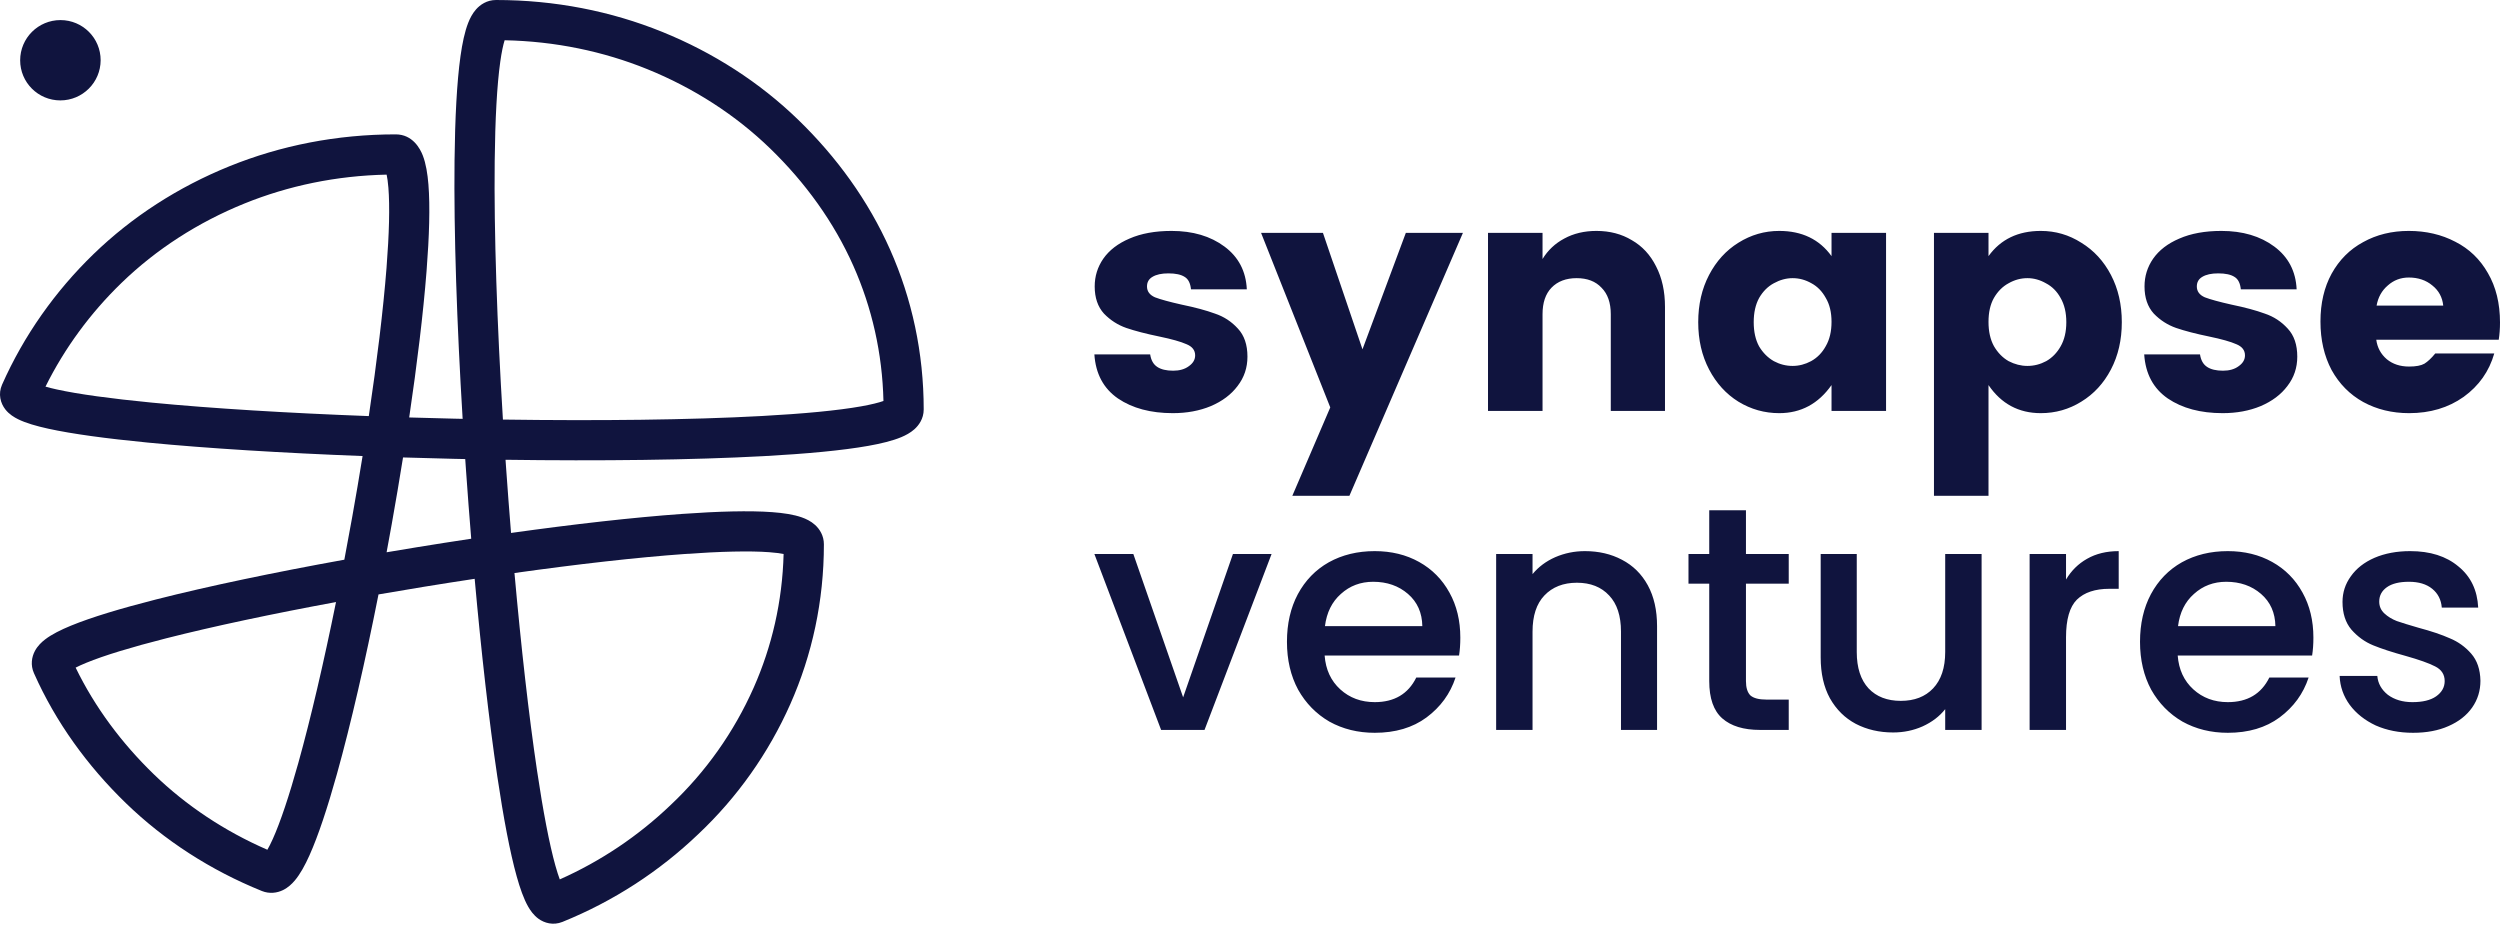
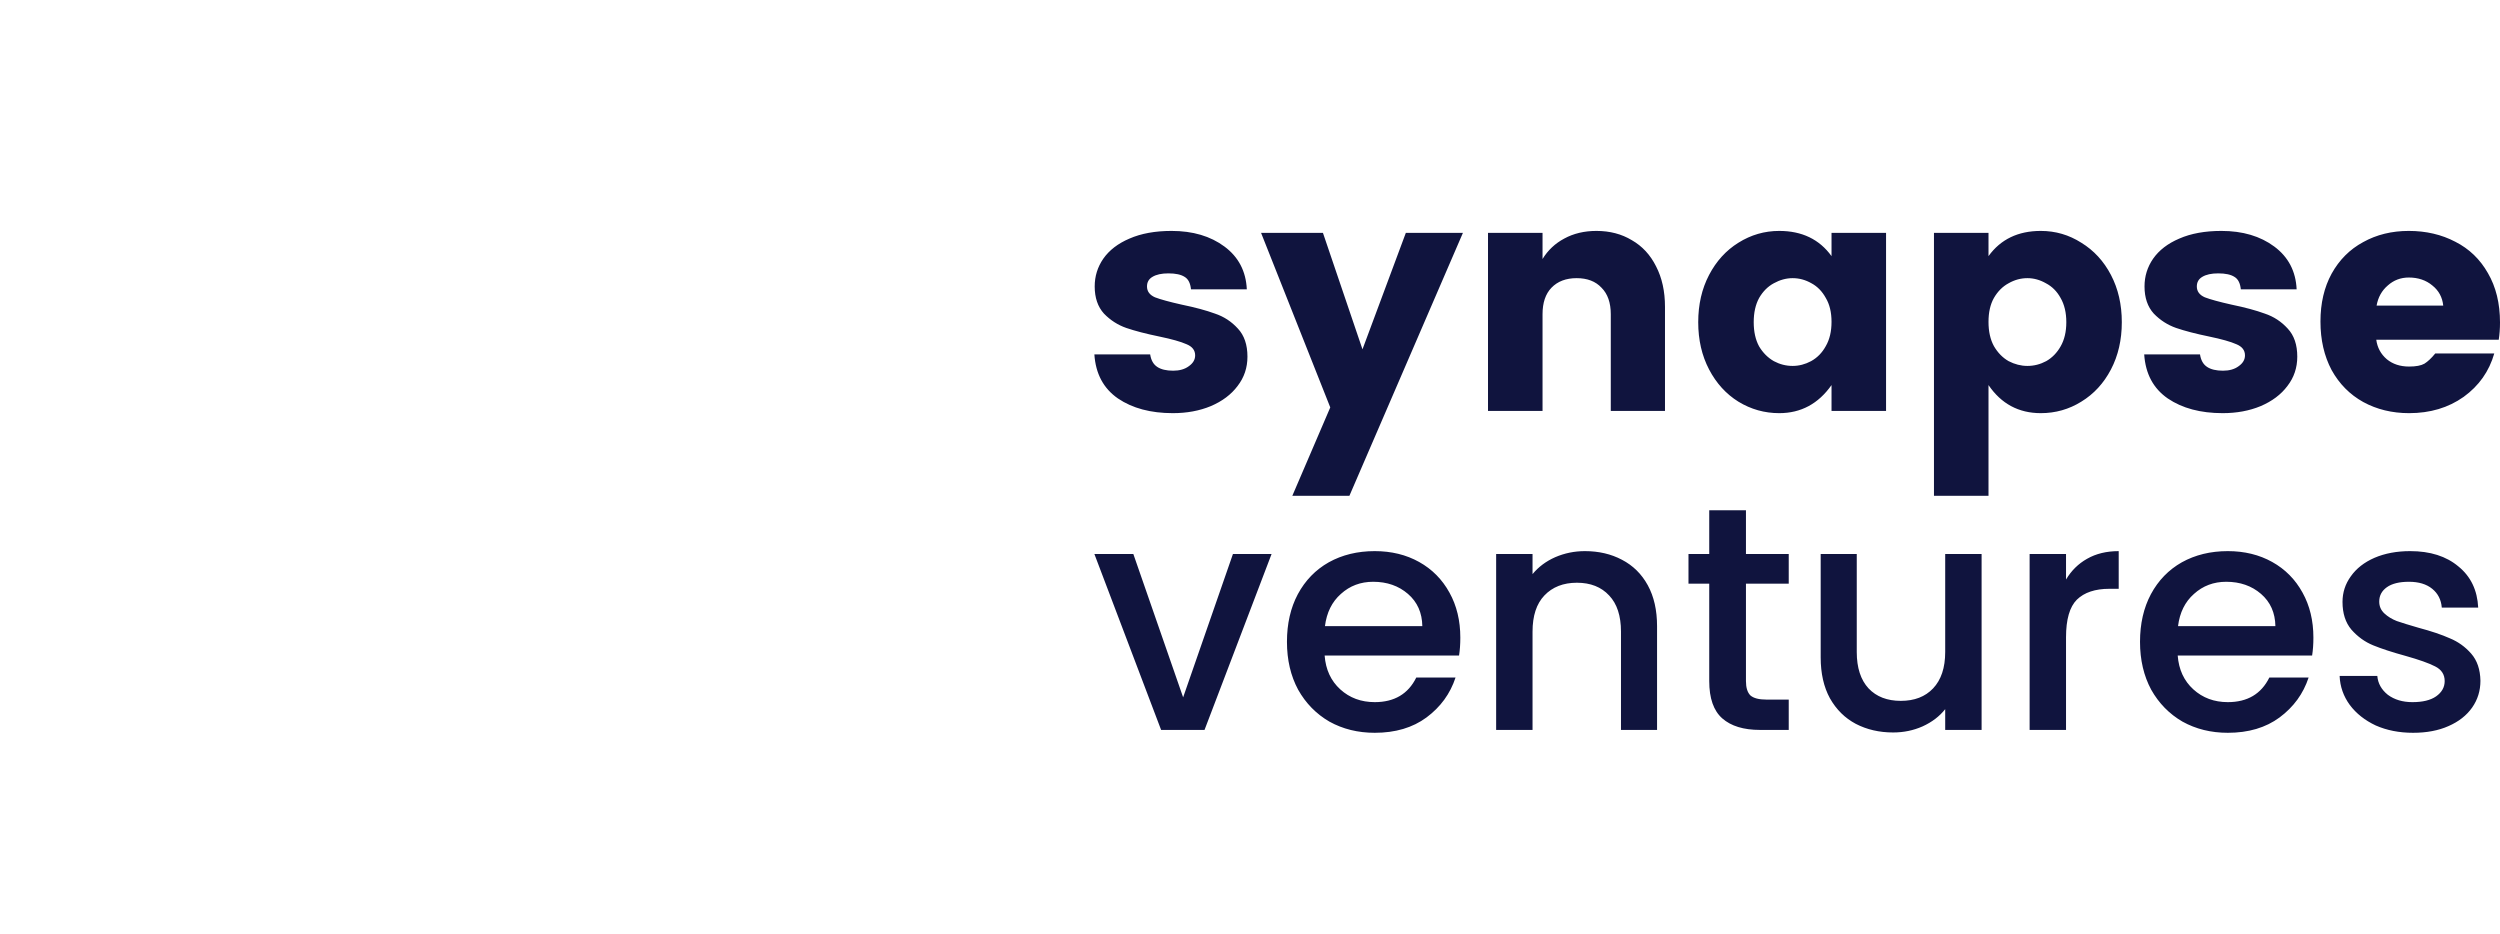
<svg xmlns="http://www.w3.org/2000/svg" width="249" height="93" viewBox="0 0 249 93" fill="none">
-   <path fill-rule="evenodd" clip-rule="evenodd" d="M55.316 86.215C55.475 86.784 55.623 87.237 55.754 87.589C59.881 85.751 63.582 83.249 66.785 80.19L66.79 80.185L66.795 80.18C70.3 76.88 73.106 72.908 75.061 68.503C76.885 64.391 77.923 59.899 78.048 55.178C77.706 55.11 77.234 55.045 76.612 54.999C74.661 54.855 71.781 54.923 68.217 55.177C63.406 55.521 57.495 56.194 51.241 57.073C51.897 64.392 52.669 71.252 53.49 76.759C54.095 80.816 54.716 84.068 55.316 86.215ZM56.14 88.414C56.14 88.414 56.139 88.412 56.135 88.408C56.139 88.412 56.14 88.414 56.14 88.414ZM67.932 51.187C63.066 51.535 57.142 52.208 50.9 53.082C50.724 50.933 50.559 48.76 50.406 46.583C50.388 46.319 50.369 46.056 50.351 45.793C59.752 45.924 68.904 45.821 76.076 45.431C80.302 45.2 83.908 44.867 86.488 44.407C87.761 44.18 88.899 43.903 89.763 43.542C90.188 43.364 90.67 43.116 91.077 42.752C91.492 42.38 92.001 41.721 92.001 40.782C92.001 35.15 90.833 29.773 88.658 24.872C86.482 19.968 83.311 15.62 79.499 11.926C75.659 8.204 71.052 5.238 65.96 3.176C60.855 1.109 55.261 0 49.404 0C48.481 0 47.815 0.485 47.421 0.927C47.046 1.348 46.801 1.846 46.631 2.279C46.286 3.158 46.047 4.308 45.867 5.581C45.502 8.167 45.319 11.776 45.272 16C45.193 23.17 45.507 32.319 46.079 41.717C45.816 41.711 45.554 41.706 45.291 41.7C43.775 41.665 42.261 41.625 40.756 41.579C41.547 36.239 42.156 31.201 42.486 26.989C42.756 23.532 42.846 20.542 42.671 18.375C42.585 17.314 42.425 16.295 42.109 15.483C41.846 14.807 41.099 13.383 39.41 13.383C33.553 13.383 27.958 14.492 22.853 16.559C17.761 18.621 13.154 21.588 9.314 25.309C5.488 29.017 2.377 33.419 0.208 38.306C-0.21 39.248 0.055 40.167 0.532 40.778C0.916 41.27 1.428 41.569 1.795 41.751C2.57 42.136 3.629 42.439 4.794 42.695C7.179 43.221 10.624 43.683 14.718 44.081C20.686 44.661 28.183 45.118 36.113 45.422C35.788 47.439 35.44 49.481 35.075 51.522C34.823 52.935 34.562 54.346 34.296 55.746C27.34 57.003 20.751 58.378 15.54 59.706C12.057 60.593 9.112 61.477 7.073 62.314C6.078 62.723 5.155 63.176 4.488 63.691C4.16 63.944 3.751 64.318 3.475 64.838C3.159 65.432 3.02 66.235 3.38 67.046C5.556 71.95 8.727 76.298 12.538 79.992C16.378 83.713 20.986 86.68 26.078 88.742C26.846 89.052 27.6 88.937 28.181 88.656C28.701 88.403 29.088 88.022 29.36 87.7C29.907 87.053 30.388 86.159 30.819 85.201C31.701 83.24 32.631 80.415 33.56 77.084C34.948 72.113 36.385 65.833 37.699 59.205C39.185 58.947 40.682 58.694 42.183 58.45C43.885 58.172 45.587 57.905 47.277 57.65C47.933 64.947 48.708 71.804 49.534 77.349C50.145 81.447 50.794 84.898 51.464 87.292C51.791 88.464 52.162 89.524 52.602 90.296C52.814 90.667 53.14 91.15 53.633 91.508C54.213 91.929 55.089 92.198 56.019 91.822C61.116 89.758 65.663 86.792 69.542 83.087C73.436 79.42 76.549 75.011 78.717 70.126C80.892 65.225 82.06 59.848 82.06 54.216C82.06 53.368 81.652 52.712 81.188 52.289C80.766 51.904 80.272 51.677 79.866 51.533C79.047 51.242 78.008 51.092 76.907 51.01C74.66 50.844 71.547 50.929 67.932 51.187ZM46.416 46.862C46.389 46.483 46.363 46.103 46.337 45.723C45.958 45.715 45.579 45.707 45.2 45.699C43.51 45.66 41.821 45.615 40.142 45.562C39.789 47.766 39.411 49.999 39.013 52.226C38.847 53.154 38.678 54.082 38.505 55.007C39.514 54.836 40.527 54.667 41.539 54.502C43.339 54.208 45.143 53.926 46.933 53.657C46.748 51.41 46.575 49.137 46.416 46.862ZM75.858 41.436C68.725 41.825 59.544 41.925 50.091 41.789C49.511 32.341 49.193 23.169 49.272 16.044C49.318 11.867 49.5 8.465 49.828 6.14C49.965 5.17 50.116 4.47 50.261 4.009C55.296 4.111 60.085 5.112 64.459 6.884C69.093 8.76 73.261 11.45 76.716 14.798C80.199 18.174 83.055 22.107 85.002 26.495C86.842 30.641 87.882 35.174 87.992 39.938C87.518 40.106 86.793 40.289 85.786 40.469C83.451 40.886 80.039 41.209 75.858 41.436ZM38.498 26.677C38.167 30.897 37.545 36.006 36.733 41.443C28.687 41.141 21.093 40.681 15.105 40.099C11.049 39.705 7.798 39.261 5.655 38.789C5.211 38.691 4.838 38.597 4.531 38.509C6.437 34.667 9.005 31.178 12.098 28.181C15.553 24.833 19.72 22.144 24.355 20.267C28.716 18.501 33.489 17.5 38.509 17.393C38.575 17.701 38.638 18.129 38.684 18.698C38.833 20.541 38.764 23.276 38.498 26.677ZM3.486 38.12C3.486 38.12 3.49 38.122 3.498 38.128C3.489 38.123 3.485 38.12 3.486 38.12ZM38.334 16.826C38.334 16.825 38.339 16.834 38.349 16.856C38.338 16.838 38.333 16.827 38.334 16.826ZM16.528 63.582C21.244 62.381 27.154 61.13 33.467 59.964C32.254 65.944 30.955 71.54 29.708 76.008C28.792 79.288 27.927 81.88 27.171 83.56C26.964 84.022 26.782 84.375 26.63 84.635C22.375 82.784 18.54 80.237 15.322 77.12C12.125 74.021 9.457 70.453 7.534 66.495C7.803 66.357 8.152 66.195 8.592 66.015C10.365 65.287 13.09 64.457 16.528 63.582ZM26.259 85.169C26.258 85.17 26.257 85.17 26.257 85.17C26.257 85.171 26.259 85.168 26.264 85.164C26.262 85.166 26.26 85.168 26.259 85.169ZM6.872 66.907C6.872 66.907 6.875 66.905 6.88 66.9C6.875 66.905 6.873 66.907 6.872 66.907ZM6.009 10C8.223 10 10.02 8.209 10.024 6C10.027 3.791 8.236 2 6.022 2C3.809 2 2.011 3.791 2.008 6C2.004 8.209 3.796 10 6.009 10Z" fill="#10143E" />
  <path fill-rule="evenodd" clip-rule="evenodd" d="M116.687 23C118.804 23 120.562 23.519 121.959 24.558C123.357 25.596 124.098 27.016 124.183 28.817H118.624C118.561 28.202 118.349 27.789 117.989 27.577C117.629 27.344 117.089 27.228 116.369 27.228C115.691 27.228 115.162 27.344 114.781 27.577C114.421 27.789 114.241 28.107 114.241 28.531C114.241 29.018 114.506 29.378 115.035 29.612C115.585 29.823 116.475 30.067 117.703 30.343C119.037 30.618 120.138 30.915 121.006 31.233C121.896 31.529 122.658 32.027 123.293 32.727C123.928 33.405 124.246 34.337 124.246 35.524C124.246 36.626 123.918 37.601 123.261 38.448C122.626 39.296 121.737 39.963 120.593 40.451C119.471 40.917 118.211 41.15 116.814 41.15C114.611 41.15 112.79 40.663 111.35 39.688C109.911 38.692 109.127 37.23 109 35.301H114.558C114.643 35.873 114.876 36.287 115.257 36.541C115.638 36.795 116.168 36.922 116.845 36.922C117.481 36.922 117.999 36.774 118.402 36.477C118.825 36.181 119.037 35.821 119.037 35.397C119.037 34.888 118.751 34.517 118.179 34.284C117.608 34.03 116.708 33.776 115.48 33.521C114.146 33.246 113.044 32.96 112.176 32.663C111.329 32.366 110.588 31.89 109.953 31.233C109.339 30.555 109.032 29.654 109.032 28.531C109.032 27.514 109.318 26.592 109.889 25.765C110.482 24.918 111.35 24.25 112.494 23.763C113.659 23.254 115.056 23 116.687 23ZM131.764 23.191L135.703 34.793L140.022 23.191H145.708L134.4 49.383H128.715L132.495 40.578L125.602 23.191H131.764ZM162.53 23.922C161.514 23.307 160.339 23 159.004 23C157.797 23 156.728 23.254 155.796 23.763C154.886 24.25 154.166 24.928 153.637 25.797V23.191H148.205V40.928H153.637V31.296C153.637 30.152 153.933 29.273 154.526 28.658C155.14 28.022 155.976 27.704 157.035 27.704C158.094 27.704 158.92 28.022 159.513 28.658C160.127 29.273 160.434 30.152 160.434 31.296V40.928H165.833V30.565C165.833 29.018 165.537 27.673 164.944 26.528C164.372 25.384 163.568 24.515 162.53 23.922ZM177.211 23C179.476 23 181.213 23.837 182.42 25.511V23.191H187.851V40.928H182.42V38.353C181.107 40.218 179.371 41.15 177.211 41.15C175.75 41.15 174.394 40.769 173.145 40.006C171.917 39.243 170.943 38.173 170.223 36.795C169.503 35.418 169.143 33.85 169.143 32.091C169.143 30.332 169.503 28.764 170.223 27.387C170.943 26.009 171.917 24.939 173.145 24.176C174.394 23.392 175.75 23 177.211 23ZM178.545 27.704C177.91 27.704 177.285 27.874 176.671 28.213C176.078 28.531 175.591 29.018 175.21 29.675C174.85 30.332 174.67 31.137 174.67 32.091C174.67 33.044 174.85 33.85 175.21 34.507C175.591 35.142 176.078 35.63 176.671 35.969C177.264 36.287 177.888 36.446 178.545 36.446C179.18 36.446 179.794 36.287 180.387 35.969C181.001 35.63 181.488 35.132 181.848 34.475C182.229 33.818 182.42 33.013 182.42 32.059C182.42 31.105 182.229 30.311 181.848 29.675C181.488 29.018 181.012 28.531 180.419 28.213C179.826 27.874 179.201 27.704 178.545 27.704ZM207.298 24.176C206.07 23.392 204.725 23 203.264 23C200.998 23 199.262 23.837 198.055 25.511V23.191H192.623V49.383H198.055V38.353C199.325 40.218 201.062 41.15 203.264 41.15C204.725 41.15 206.07 40.769 207.298 40.006C208.547 39.243 209.532 38.173 210.252 36.795C210.972 35.418 211.332 33.85 211.332 32.091C211.332 30.332 210.972 28.764 210.252 27.387C209.532 26.009 208.547 24.939 207.298 24.176ZM200.056 28.213C200.649 27.874 201.273 27.704 201.93 27.704C202.565 27.704 203.179 27.874 203.772 28.213C204.386 28.531 204.873 29.018 205.233 29.675C205.614 30.332 205.805 31.137 205.805 32.091C205.805 33.044 205.614 33.85 205.233 34.507C204.873 35.142 204.397 35.63 203.804 35.969C203.211 36.287 202.586 36.446 201.93 36.446C201.295 36.446 200.67 36.287 200.056 35.969C199.463 35.63 198.976 35.132 198.595 34.475C198.235 33.818 198.055 33.013 198.055 32.059C198.055 31.105 198.235 30.311 198.595 29.675C198.976 29.018 199.463 28.531 200.056 28.213ZM221.249 23C223.367 23 225.124 23.519 226.522 24.558C227.919 25.596 228.661 27.016 228.745 28.817H223.187C223.123 28.202 222.912 27.789 222.552 27.577C222.192 27.344 221.652 27.228 220.932 27.228C220.254 27.228 219.725 27.344 219.344 27.577C218.984 27.789 218.804 28.107 218.804 28.531C218.804 29.018 219.068 29.378 219.598 29.612C220.148 29.823 221.038 30.067 222.266 30.343C223.6 30.618 224.701 30.915 225.569 31.233C226.458 31.529 227.221 32.027 227.856 32.727C228.491 33.405 228.809 34.337 228.809 35.524C228.809 36.626 228.481 37.601 227.824 38.448C227.189 39.296 226.3 39.963 225.156 40.451C224.034 40.917 222.774 41.15 221.376 41.15C219.174 41.15 217.353 40.663 215.913 39.688C214.473 38.692 213.69 37.23 213.563 35.301H219.121C219.206 35.873 219.439 36.287 219.82 36.541C220.201 36.795 220.73 36.922 221.408 36.922C222.043 36.922 222.562 36.774 222.964 36.477C223.388 36.181 223.6 35.821 223.6 35.397C223.6 34.888 223.314 34.517 222.742 34.284C222.17 34.03 221.27 33.776 220.042 33.521C218.708 33.246 217.607 32.96 216.739 32.663C215.892 32.366 215.151 31.89 214.516 31.233C213.901 30.555 213.594 29.654 213.594 28.531C213.594 27.514 213.88 26.592 214.452 25.765C215.045 24.918 215.913 24.25 217.057 23.763C218.221 23.254 219.619 23 221.249 23ZM248.873 33.839C248.958 33.309 249 32.737 249 32.123C249 30.215 248.598 28.573 247.793 27.196C247.01 25.818 245.93 24.78 244.553 24.081C243.177 23.36 241.631 23 239.916 23C238.222 23 236.708 23.371 235.374 24.113C234.04 24.833 232.992 25.882 232.229 27.259C231.488 28.616 231.118 30.205 231.118 32.027C231.118 33.85 231.488 35.46 232.229 36.859C232.992 38.236 234.04 39.296 235.374 40.038C236.729 40.779 238.254 41.15 239.948 41.15C242.044 41.15 243.854 40.61 245.379 39.529C246.904 38.427 247.92 36.986 248.428 35.206H242.552C242.171 35.672 241.811 36.011 241.472 36.223C241.133 36.414 240.625 36.509 239.948 36.509C239.058 36.509 238.317 36.266 237.724 35.778C237.131 35.27 236.782 34.623 236.676 33.839H248.873ZM242.266 28.436C242.902 28.944 243.262 29.612 243.346 30.438H236.708C236.856 29.612 237.227 28.944 237.82 28.436C238.412 27.906 239.111 27.641 239.916 27.641C240.848 27.641 241.631 27.906 242.266 28.436ZM173.897 67.835V58.136H178.158V55.178H173.897V50.822H170.24V55.178H168.173V58.136H170.24V67.835C170.24 69.552 170.674 70.792 171.543 71.555C172.413 72.318 173.663 72.7 175.296 72.7H178.158V69.679H175.932C175.19 69.679 174.66 69.541 174.342 69.266C174.045 68.969 173.897 68.492 173.897 67.835ZM145.321 65.29C145.406 64.76 145.448 64.167 145.448 63.51C145.448 61.814 145.088 60.319 144.367 59.026C143.646 57.712 142.639 56.694 141.346 55.973C140.053 55.252 138.579 54.892 136.926 54.892C135.209 54.892 133.682 55.263 132.347 56.005C131.032 56.747 130.004 57.807 129.262 59.185C128.541 60.542 128.181 62.121 128.181 63.923C128.181 65.725 128.552 67.315 129.294 68.693C130.057 70.05 131.096 71.11 132.41 71.873C133.746 72.615 135.251 72.986 136.926 72.986C138.982 72.986 140.699 72.477 142.077 71.46C143.477 70.421 144.441 69.096 144.971 67.485H141.06C140.254 69.117 138.876 69.933 136.926 69.933C135.569 69.933 134.424 69.509 133.491 68.661C132.559 67.813 132.039 66.69 131.933 65.29H145.321ZM140.233 59.153C141.166 59.959 141.643 61.029 141.664 62.365H131.965C132.135 61.008 132.665 59.938 133.555 59.153C134.445 58.347 135.516 57.945 136.767 57.945C138.145 57.945 139.3 58.347 140.233 59.153ZM122.801 55.178L117.84 69.456L112.88 55.178H109L115.646 72.7H119.971L126.649 55.178H122.801ZM157.856 54.892C159.234 54.892 160.464 55.178 161.545 55.751C162.647 56.323 163.506 57.171 164.121 58.294C164.736 59.418 165.043 60.775 165.043 62.365V72.7H161.45V62.906C161.45 61.337 161.057 60.139 160.273 59.312C159.489 58.464 158.418 58.04 157.061 58.04C155.704 58.04 154.623 58.464 153.818 59.312C153.033 60.139 152.641 61.337 152.641 62.906V72.7H149.016V55.178H152.641V57.181C153.235 56.461 153.987 55.899 154.899 55.496C155.832 55.093 156.817 54.892 157.856 54.892ZM197.367 55.178V72.7H193.742V70.633C193.17 71.354 192.417 71.926 191.484 72.35C190.573 72.753 189.597 72.954 188.559 72.954C187.181 72.954 185.94 72.668 184.838 72.096C183.757 71.523 182.898 70.675 182.262 69.552C181.647 68.428 181.34 67.071 181.34 65.481V55.178H184.933V64.941C184.933 66.51 185.326 67.718 186.11 68.566C186.894 69.393 187.965 69.806 189.322 69.806C190.679 69.806 191.749 69.393 192.534 68.566C193.339 67.718 193.742 66.51 193.742 64.941V55.178H197.367ZM207.874 55.655C207.005 56.143 206.306 56.832 205.776 57.722V55.178H202.15V72.7H205.776V63.478C205.776 61.697 206.136 60.446 206.857 59.725C207.599 59.005 208.68 58.644 210.1 58.644H211.023V54.892C209.814 54.892 208.765 55.146 207.874 55.655ZM230.414 63.51C230.414 64.167 230.371 64.76 230.287 65.29H216.899C217.005 66.69 217.524 67.813 218.457 68.661C219.39 69.509 220.535 69.933 221.891 69.933C223.842 69.933 225.22 69.117 226.025 67.485H229.937C229.407 69.096 228.442 70.421 227.043 71.46C225.665 72.477 223.948 72.986 221.891 72.986C220.217 72.986 218.711 72.615 217.376 71.873C216.061 71.11 215.023 70.05 214.259 68.693C213.517 67.315 213.146 65.725 213.146 63.923C213.146 62.121 213.507 60.542 214.228 59.185C214.97 57.807 215.998 56.747 217.312 56.005C218.648 55.263 220.174 54.892 221.891 54.892C223.545 54.892 225.018 55.252 226.312 55.973C227.605 56.694 228.612 57.712 229.333 59.026C230.053 60.319 230.414 61.814 230.414 63.51ZM226.63 62.365C226.608 61.029 226.131 59.959 225.199 59.153C224.266 58.347 223.11 57.945 221.732 57.945C220.482 57.945 219.411 58.347 218.521 59.153C217.63 59.938 217.1 61.008 216.931 62.365H226.63ZM236.621 72.255C237.723 72.742 238.963 72.986 240.341 72.986C241.698 72.986 242.875 72.763 243.871 72.318C244.889 71.873 245.673 71.258 246.224 70.474C246.776 69.689 247.051 68.799 247.051 67.803C247.03 66.679 246.723 65.778 246.129 65.1C245.535 64.421 244.825 63.913 243.998 63.573C243.193 63.213 242.154 62.863 240.882 62.524C239.928 62.248 239.207 62.026 238.72 61.856C238.232 61.665 237.819 61.411 237.479 61.093C237.14 60.775 236.971 60.383 236.971 59.916C236.971 59.323 237.225 58.846 237.734 58.485C238.243 58.125 238.974 57.945 239.928 57.945C240.903 57.945 241.677 58.178 242.249 58.644C242.822 59.111 243.14 59.736 243.203 60.52H246.829C246.744 58.782 246.087 57.415 244.857 56.418C243.649 55.401 242.048 54.892 240.055 54.892C238.72 54.892 237.532 55.114 236.494 55.56C235.476 56.005 234.692 56.62 234.14 57.404C233.589 58.167 233.314 59.015 233.314 59.948C233.314 61.093 233.61 62.015 234.204 62.715C234.819 63.414 235.54 63.934 236.366 64.273C237.193 64.612 238.264 64.962 239.578 65.322C240.935 65.704 241.921 66.054 242.536 66.372C243.172 66.69 243.49 67.177 243.49 67.835C243.49 68.449 243.203 68.958 242.631 69.361C242.08 69.743 241.295 69.933 240.278 69.933C239.303 69.933 238.486 69.689 237.829 69.202C237.193 68.693 236.843 68.068 236.78 67.326H233.027C233.07 68.386 233.409 69.35 234.045 70.219C234.681 71.067 235.54 71.746 236.621 72.255Z" fill="#10143E" />
</svg>